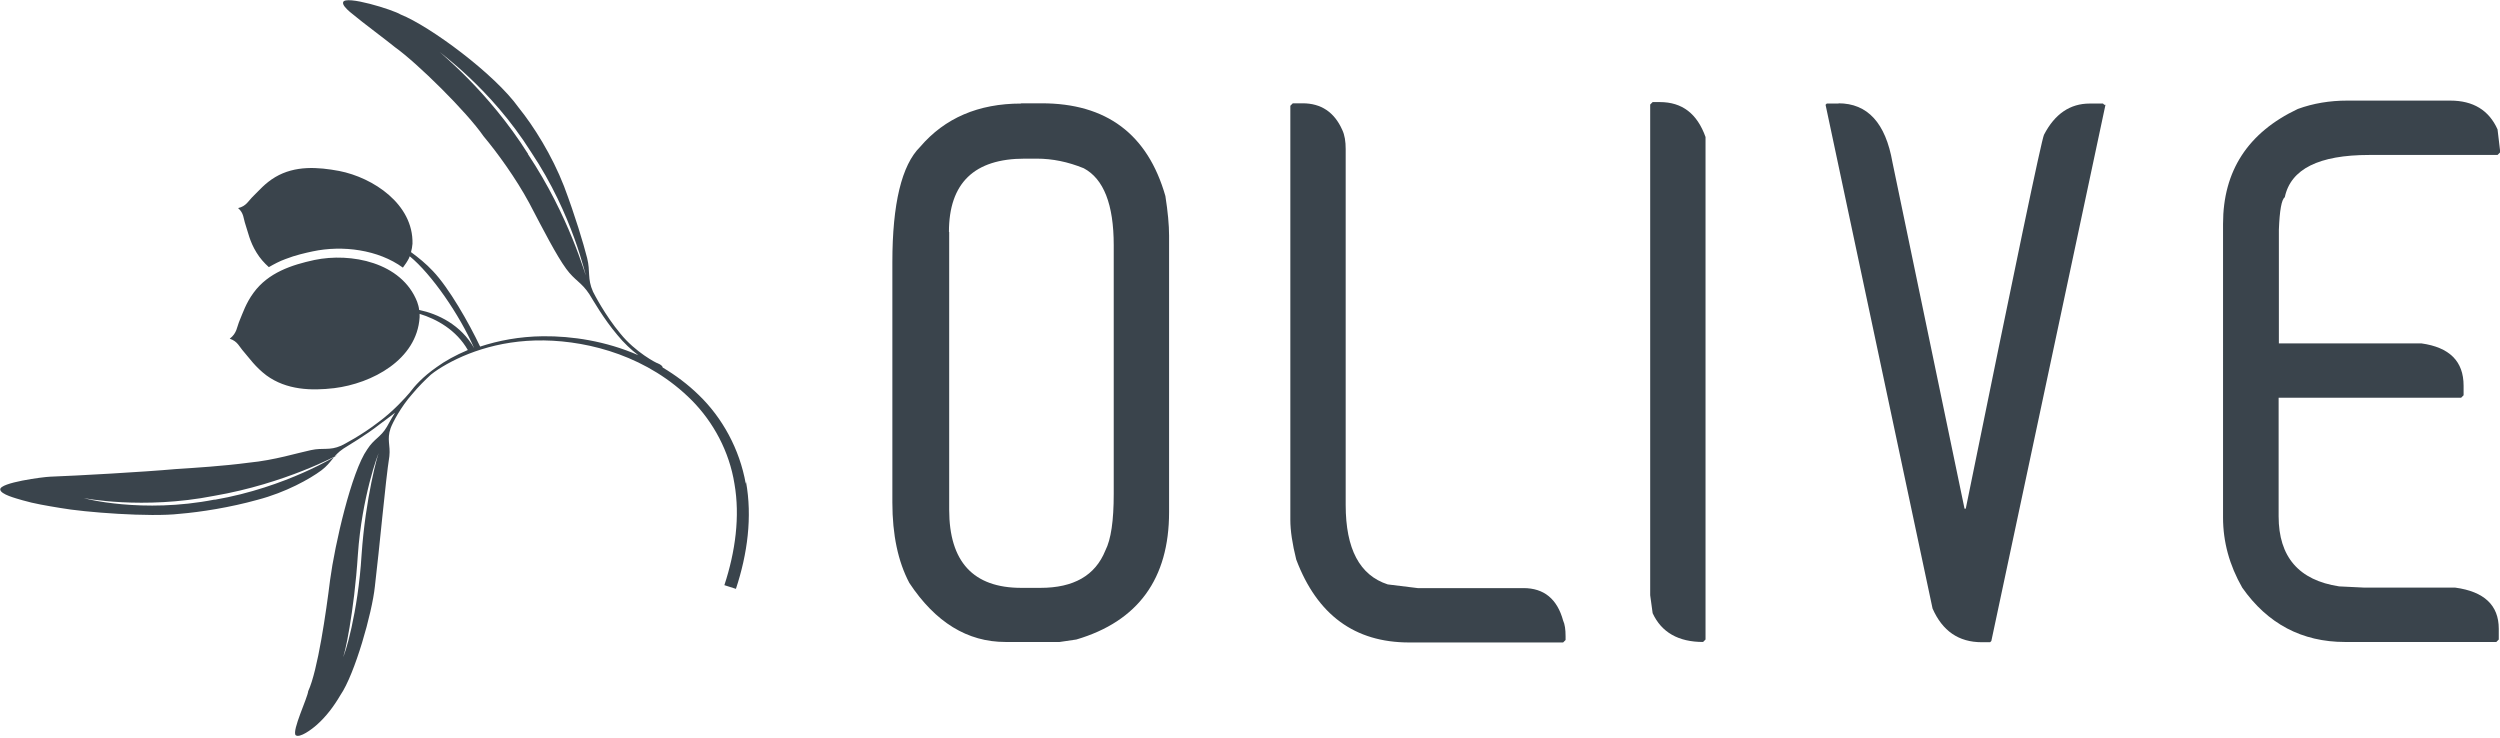
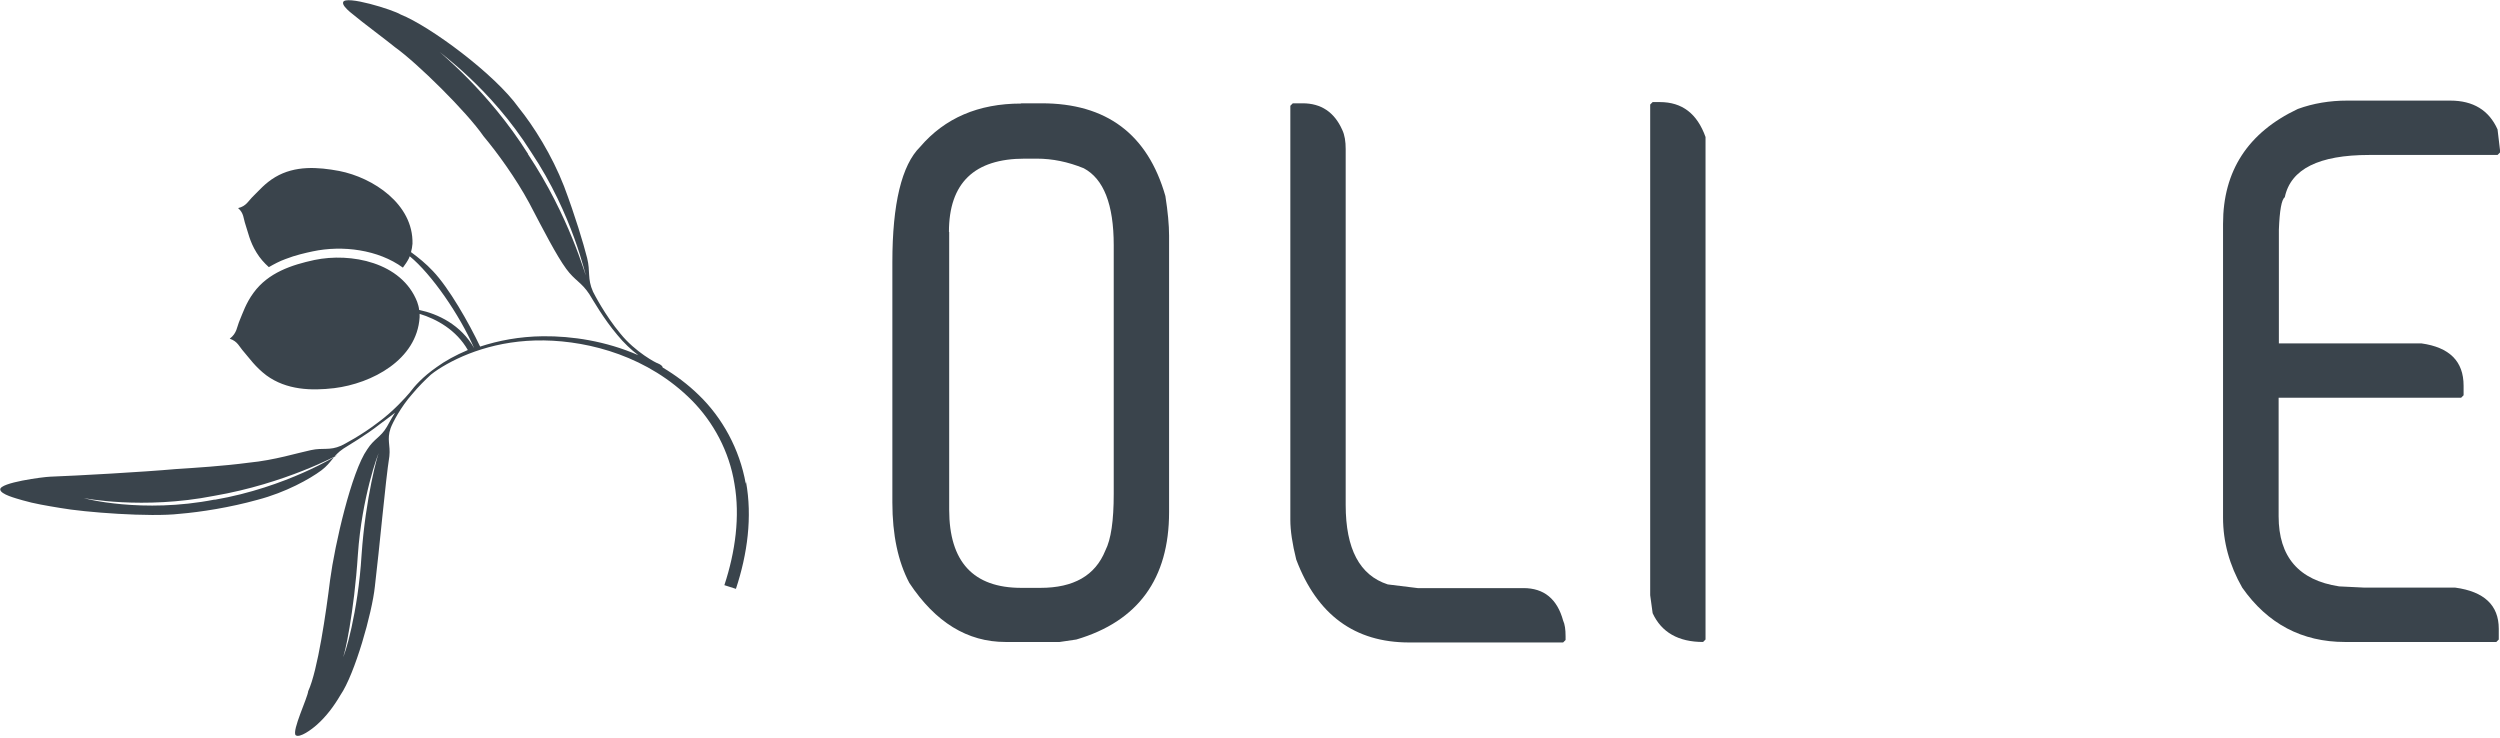
<svg xmlns="http://www.w3.org/2000/svg" id="_レイヤー_2" viewBox="0 0 101.64 30">
  <defs>
    <style>.cls-1{fill:#3a444c;}</style>
  </defs>
  <g id="_レイヤー_2-2">
    <g>
      <path class="cls-1" d="M41.52,4.2h.83c2.63,0,4.31,1.25,5.03,3.77,.1,.64,.15,1.18,.15,1.61v11.24c0,2.71-1.26,4.44-3.77,5.18l-.68,.1h-2.2c-1.55,0-2.85-.8-3.91-2.4-.46-.87-.69-1.96-.69-3.27V10.66c0-2.38,.38-3.95,1.13-4.69,1-1.17,2.37-1.76,4.1-1.76Zm-2.93,5.23v11.29c0,2.12,.98,3.18,2.93,3.18h.78c1.35,0,2.23-.5,2.64-1.52,.23-.45,.34-1.21,.34-2.3V9.97c0-1.66-.41-2.7-1.22-3.13-.64-.26-1.27-.39-1.91-.39h-.49c-2.05,0-3.08,.99-3.08,2.98Z" />
      <path class="cls-1" d="M52.57,4.2h.39c.75,0,1.29,.36,1.61,1.08,.1,.21,.14,.47,.14,.78v14.47c0,1.79,.57,2.86,1.71,3.23l1.22,.15h4.3c.83,0,1.37,.44,1.61,1.32,.07,.15,.1,.36,.1,.64v.15l-.1,.1h-6.26c-2.21,0-3.74-1.12-4.59-3.37-.16-.64-.24-1.18-.24-1.61V4.3l.1-.1Z" />
      <path class="cls-1" d="M67.19,4.15h.29c.91,0,1.52,.47,1.86,1.42V26l-.1,.1c-1,0-1.69-.39-2.05-1.17l-.1-.73V4.25l.1-.1Z" />
-       <path class="cls-1" d="M74.74,4.2c1.19,0,1.92,.8,2.2,2.4l2.93,14.08h.05c2.02-9.92,3.08-14.99,3.18-15.2,.44-.85,1.06-1.27,1.86-1.27h.54l.05,.05h.05l-4.64,21.8-.05,.05h-.34c-.94,0-1.6-.46-2-1.37l-4.35-20.48,.05-.05h.49Z" />
      <path class="cls-1" d="M95.44,4.09h4.18c.93,0,1.57,.39,1.92,1.17l.1,.84v.1l-.1,.1h-5.22c-2.04,0-3.19,.57-3.43,1.72-.13,.09-.21,.53-.24,1.32v4.62h5.79c1.15,.16,1.72,.73,1.72,1.72v.39l-.1,.1h-7.42v4.82c0,1.65,.82,2.6,2.46,2.85l1.03,.05h3.69c1.18,.16,1.77,.72,1.77,1.67v.44l-.1,.1h-6.15c-1.75,0-3.15-.74-4.18-2.21-.52-.91-.78-1.86-.78-2.85V9.1c0-2.15,1.01-3.71,3.04-4.67,.63-.23,1.3-.34,2.01-.34Z" />
      <path class="cls-1" d="M30.32,19.67c-.25-1.42-.96-2.69-1.9-3.6-.46-.45-.96-.82-1.48-1.13,.01-.03-.05-.11-.2-.17-.04,0-.91-.45-1.52-1.21-.62-.74-1.07-1.62-1.11-1.7-.24-.54-.1-.81-.24-1.37-.15-.59-.48-1.7-.94-2.92-.49-1.26-1.24-2.45-1.84-3.19-.98-1.38-3.62-3.32-4.8-3.79-.3-.19-2.26-.8-2.34-.5-.06,.2,.54,.59,.78,.8,.43,.34,.87,.66,1.33,1.03,.91,.65,2.91,2.62,3.6,3.62,.56,.67,1.31,1.7,1.86,2.72,.56,1.07,1.11,2.14,1.5,2.67,.35,.48,.62,.54,.94,1.03,.15,.24,.58,1,1.14,1.66,.26,.32,.57,.61,.85,.82-1.33-.58-2.7-.78-3.87-.77-.97,.01-1.83,.18-2.56,.42-.46-.97-1.27-2.39-1.92-3.07-.28-.3-.59-.55-.89-.77,.03-.11,.05-.22,.06-.34,.04-1.61-1.6-2.69-2.98-2.96-.86-.16-1.79-.23-2.6,.25-.42,.25-.67,.56-.88,.76-.22,.21-.29,.42-.63,.5,0,0,0,0,0,0,0,0,0,0,0,0,.24,.21,.21,.41,.3,.67,.1,.29,.17,.69,.45,1.14,.14,.23,.31,.42,.5,.59,.21-.12,.43-.24,.68-.33,.41-.16,.82-.25,1.1-.31,1.22-.26,2.67-.07,3.67,.66,.09-.12,.18-.25,.25-.39,.01-.02,.01-.05,.03-.07,.89,.73,2.02,2.37,2.62,3.74,0,0,0,0,0,0-.54-.96-1.48-1.4-2.24-1.56-.01-.11-.04-.22-.08-.33-.63-1.61-2.7-2.01-4.18-1.7-.92,.2-1.87,.51-2.47,1.33-.31,.42-.44,.83-.56,1.11-.13,.3-.11,.53-.41,.76,0,0,0,0,0,0,0,0,0,0,0,0,.33,.11,.38,.32,.58,.54,.21,.24,.46,.61,.91,.95,.82,.6,1.83,.63,2.76,.52,1.53-.19,3.36-1.15,3.47-2.88,0-.05,0-.09,0-.14,.69,.21,1.49,.65,1.96,1.47-.5,.21-.93,.45-1.26,.69-.59,.41-.91,.79-1.07,1,0,0,0,0,0,0-.01,.02-.03,.04-.04,.05-.15,.18-.66,.75-1.26,1.19-.68,.53-1.45,.93-1.52,.96-.48,.21-.73,.07-1.23,.18-.53,.11-1.48,.41-2.52,.51-1.06,.14-2.2,.21-2.97,.26-1.34,.12-4.03,.27-5.11,.31-.29,.01-2.05,.24-2.03,.52,.01,.2,.64,.36,.91,.44,.48,.14,.98,.22,1.52,.31,1,.18,3.67,.38,4.86,.24,.85-.07,2.06-.26,3.17-.57,1.15-.3,2.13-.85,2.6-1.2,.43-.33,.46-.59,.89-.88,.21-.14,.88-.52,1.49-1,.17-.13,.41-.3,.61-.46-.19,.3-.3,.53-.33,.57-.25,.43-.52,.48-.8,.92-.64,.9-1.32,3.88-1.51,5.31-.16,1.29-.5,3.68-.89,4.52-.02,.26-.67,1.61-.51,1.79,.16,.13,.66-.24,.87-.43,.37-.33,.68-.74,.95-1.2,.59-.86,1.29-3.35,1.4-4.41,.19-1.57,.43-4.29,.59-5.3,.05-.46-.11-.67,.05-1.14,.08-.22,.41-.86,.88-1.39,.25-.3,.53-.58,.76-.79,.09-.07,.18-.14,.29-.21,.89-.58,2.39-1.21,4.31-1.18,1.88,.03,4.24,.66,6.01,2.44,.87,.88,1.52,2.07,1.73,3.39,.23,1.32,.04,2.75-.41,4.12l.47,.15c.47-1.42,.67-2.93,.41-4.35ZM21.47,6.26c-1.63-2.59-3.63-4.14-3.6-4.16-.04,.02,2.07,1.46,3.72,4.08,1.72,2.57,2.22,5.08,2.24,5.05-.02,.02-.67-2.42-2.37-4.97Zm-12.74,14.05c-2.94,.58-5.34-.05-5.32-.06-.02,0,2.39,.48,5.29-.09,2.91-.5,5.04-1.67,5.03-1.66,.01-.01-2.06,1.31-5.01,1.82Zm5.97,2.25c-.14,2.34-.7,4.17-.76,4.15,.06,.01,.46-1.83,.61-4.16,.16-2.34,.83-4.14,.85-4.13-.03,0-.54,1.81-.7,4.14Z" />
    </g>
  </g>
</svg>